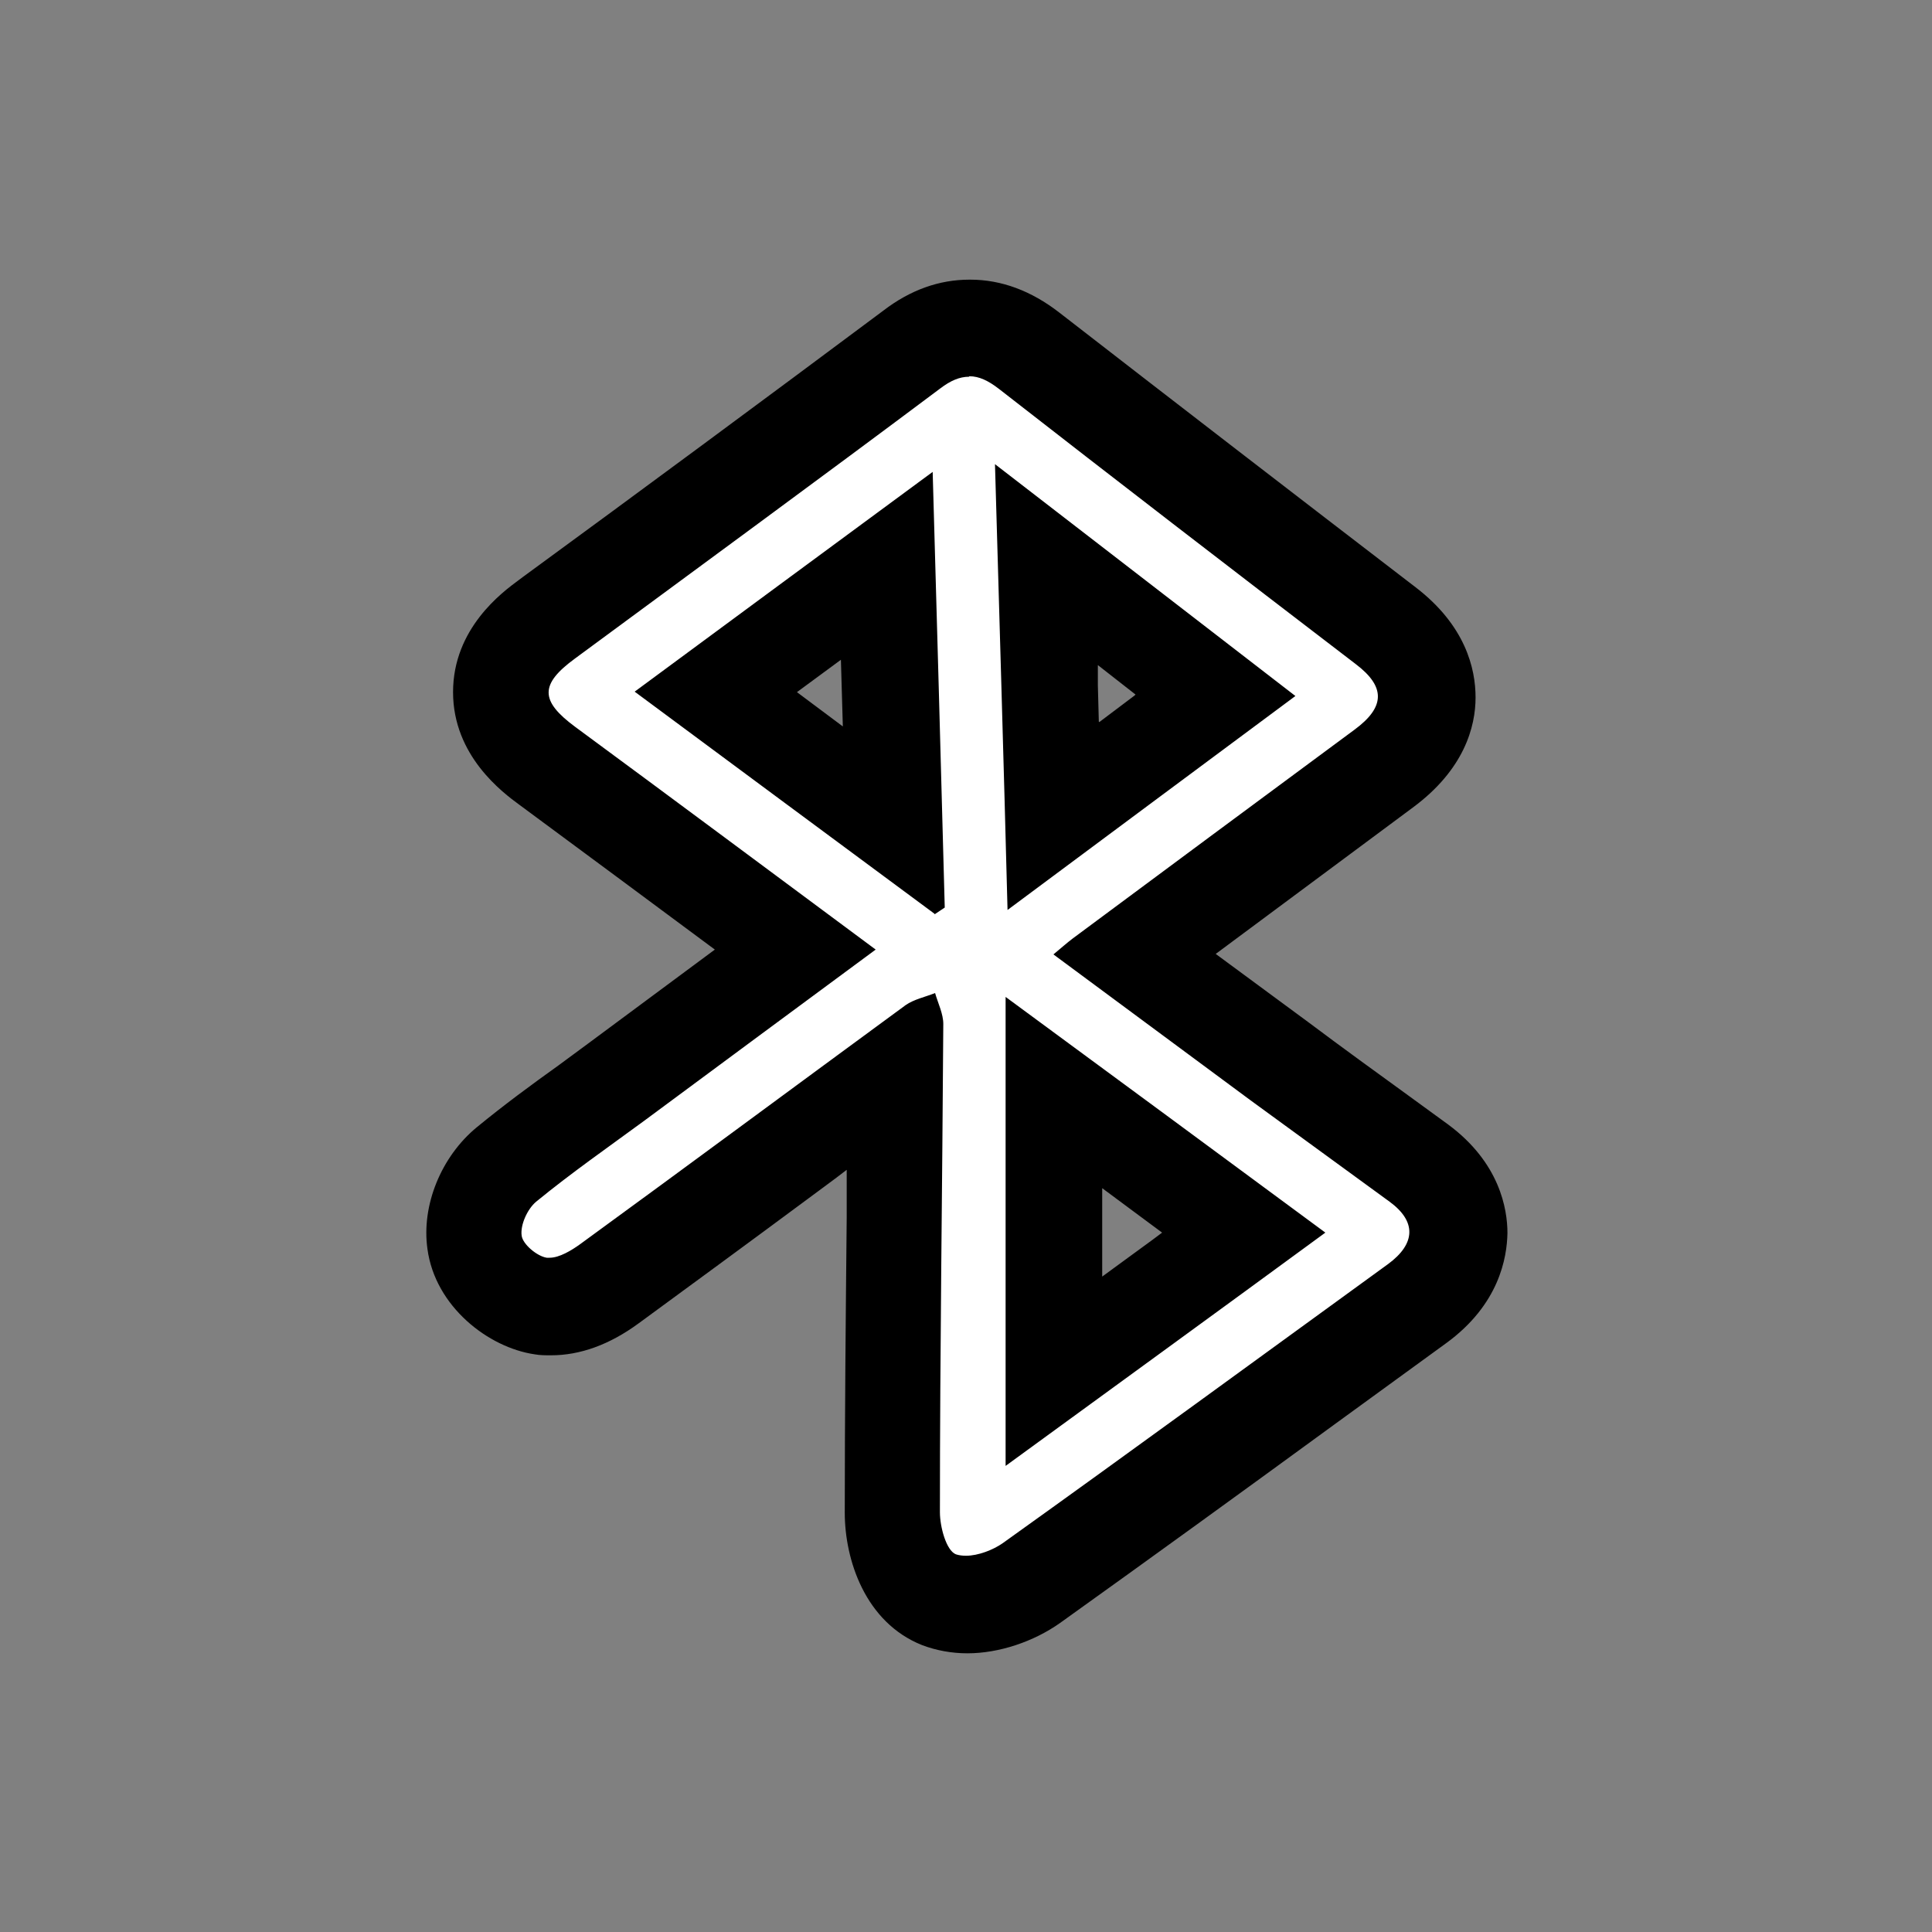
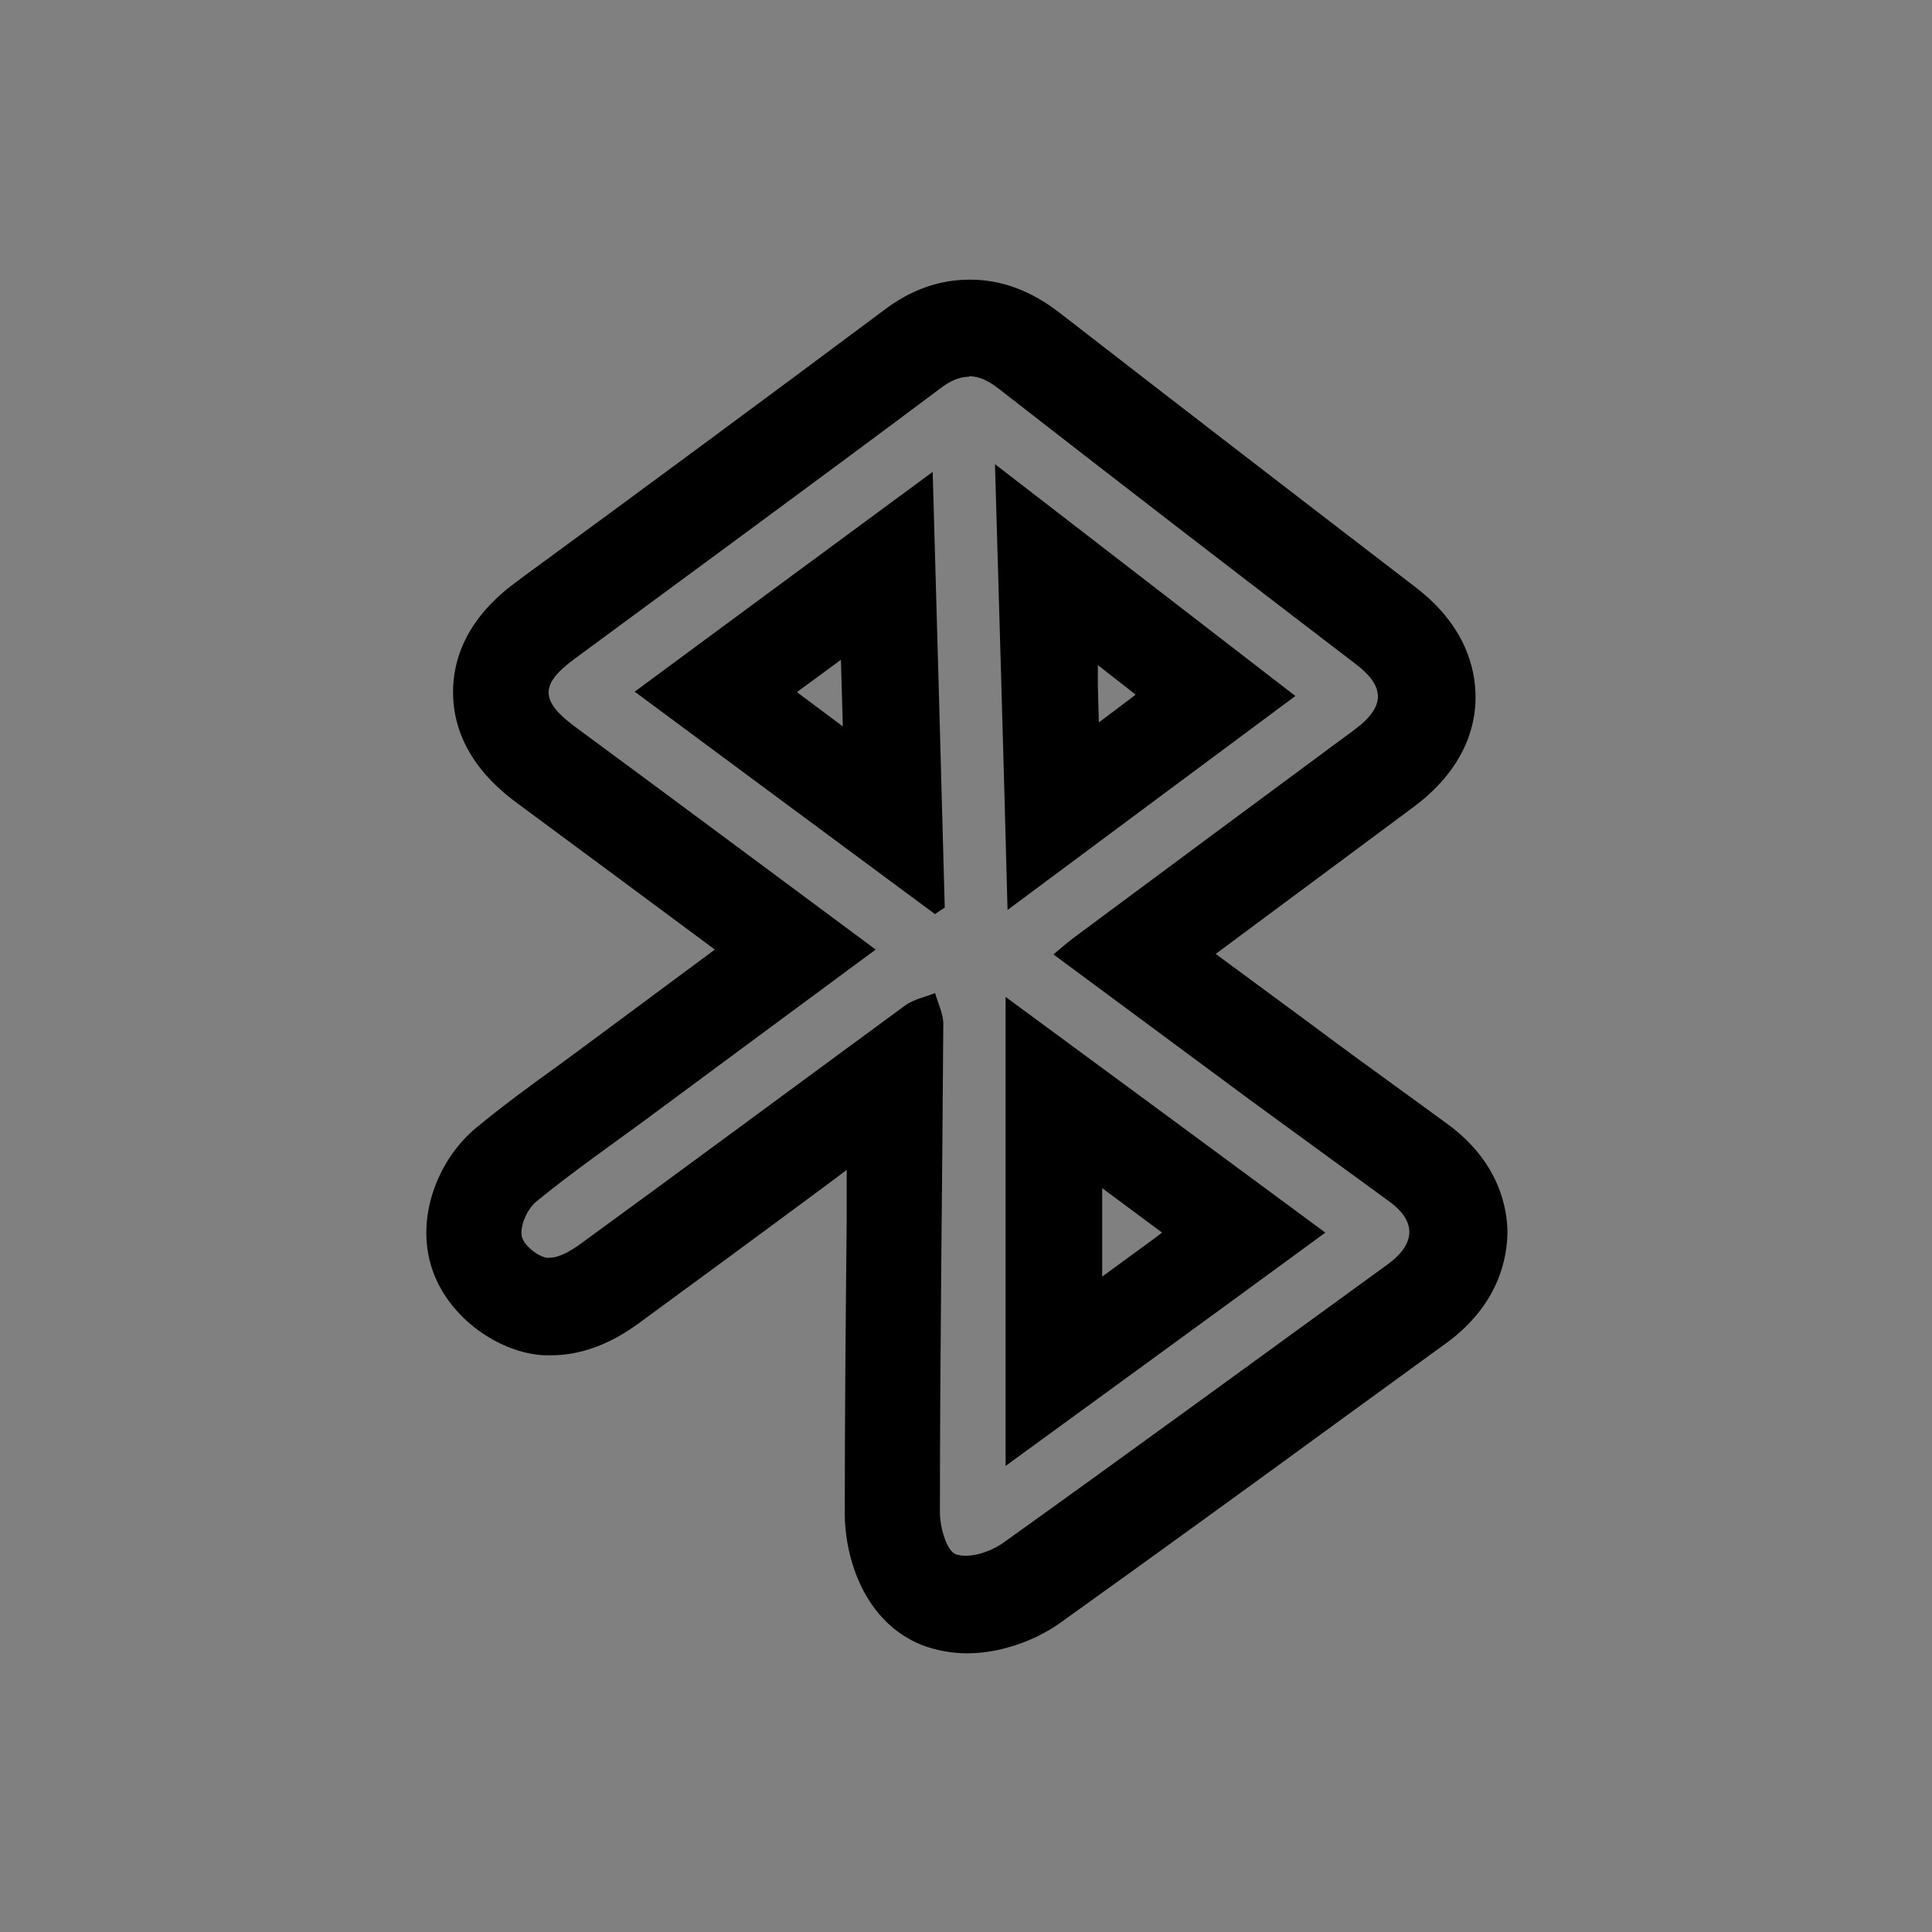
<svg xmlns="http://www.w3.org/2000/svg" id="b" viewBox="0 0 40 40">
  <rect x="0" y="0" width="40" height="40" fill="#808080" stroke="none" />
  <g id="c">
-     <path d="M20.01,33.21c-.21,0-.4-.04-.57-.1-.96-.38-.97-1.75-.97-1.8,0-2.06.02-4.12.04-6.18,0-.97.02-1.94.03-2.92-.84.62-4.79,3.53-5.92,4.35-.42.31-.83.47-1.22.47h-.2c-.59-.1-1.28-.65-1.37-1.33-.08-.56.2-1.24.66-1.61.53-.43,1.08-.83,1.63-1.23l.63-.46,3.72-2.75-.75-.55c-1.48-1.1-2.93-2.18-4.39-3.25-.26-.19-.96-.71-.96-1.52,0-.81.7-1.32.96-1.52l.23-.17c2.44-1.8,4.89-3.59,7.32-5.41.39-.29.78-.44,1.19-.44s.82.15,1.23.47c2.45,1.91,4.92,3.81,7.38,5.7.57.43.85.93.85,1.48,0,.55-.31,1.05-.9,1.49-1.72,1.27-3.45,2.55-5.17,3.83,0,0,2.1,1.56,3.02,2.24.66.49,2.88,2.1,2.88,2.1.68.49.82,1.05.82,1.44,0,.39-.15.96-.85,1.47l-2.25,1.63c-1.91,1.39-3.82,2.78-5.74,4.15-.38.27-.89.44-1.34.44ZM21.82,28.38l3.93-2.87-3.93-2.9v5.77ZM18.51,17.06l-.15-5.35-3.54,2.61,3.69,2.73ZM21.8,16.89l3.36-2.49-3.51-2.7.15,5.2Z" style="fill:#fff;" />
    <path d="M20.07,7.79c.2,0,.39.09.61.26,2.45,1.91,4.92,3.81,7.39,5.7.62.47.61.89-.03,1.36-1.95,1.44-3.89,2.88-5.83,4.32-.12.09-.23.19-.4.33,1.39,1.03,2.74,2.03,4.08,3.02.96.7,1.92,1.4,2.88,2.1.56.41.54.87-.03,1.29-2.66,1.93-5.31,3.87-7.98,5.78-.2.14-.51.26-.76.26-.08,0-.15-.01-.21-.03-.2-.08-.33-.57-.33-.87,0-3.37.05-6.74.07-10.11,0-.21-.11-.43-.17-.64-.2.08-.44.13-.61.25-2.25,1.65-4.49,3.31-6.74,4.95-.18.13-.43.28-.63.28-.02,0-.04,0-.06,0-.2-.03-.5-.28-.52-.46-.03-.22.12-.55.3-.7.72-.59,1.48-1.12,2.23-1.67,1.58-1.17,3.16-2.34,4.8-3.55-2.13-1.58-4.17-3.1-6.22-4.61-.73-.54-.74-.88,0-1.42,2.52-1.86,5.05-3.71,7.56-5.59.21-.16.4-.24.59-.24M20.86,18.84c2.04-1.52,3.97-2.95,5.96-4.43-2.09-1.61-4.09-3.16-6.22-4.8.09,3.15.18,6.13.26,9.23M19.35,18.93c.07-.05.14-.09.21-.14-.08-2.95-.16-5.9-.25-9.02-2.12,1.56-4.11,3.03-6.17,4.55,2.13,1.58,4.17,3.09,6.21,4.6M20.82,30.35c2.25-1.64,4.41-3.21,6.62-4.83-2.22-1.64-4.35-3.21-6.62-4.88v9.71M20.07,5.79h0c-.62,0-1.22.21-1.78.64-2.48,1.85-5.01,3.72-7.47,5.52l-.08.06c-.34.25-1.36,1-1.36,2.32,0,1.32,1.03,2.08,1.37,2.33,1.34.99,2.69,1.99,4.05,3l-2.63,1.95c-.2.15-.41.3-.61.45-.56.4-1.13.82-1.69,1.28-.73.6-1.15,1.61-1.02,2.52.16,1.19,1.26,2.04,2.22,2.18.11.02.22.02.34.02.6,0,1.21-.22,1.81-.66,1.16-.85,2.32-1.7,3.48-2.56.28-.21.56-.41.83-.62,0,.33,0,.66,0,.99-.02,2.04-.04,4.07-.04,6.11,0,.97.42,2.27,1.6,2.74.29.11.61.17.94.17.65,0,1.37-.24,1.92-.63,1.9-1.36,3.79-2.73,5.68-4.11l2.31-1.68c1.1-.8,1.26-1.77,1.27-2.28,0-.5-.16-1.46-1.23-2.25l-.81-.59c-.69-.5-1.38-1-2.06-1.51-.65-.48-1.29-.95-1.94-1.43,1.36-1.01,2.72-2.02,4.08-3.03,1.07-.79,1.3-1.68,1.3-2.28,0-.6-.21-1.49-1.24-2.28-2.49-1.91-4.93-3.79-7.38-5.69-.58-.45-1.2-.68-1.84-.68h0ZM16.5,14.33l.91-.67.04,1.38-.95-.71h0ZM22.75,14.94l-.02-.75v-.42s.78.61.78.61l-.02.02-.73.55h0ZM22.82,26.42v-1.82l1.24.92-.2.15-1.04.76h0Z" />
-     <rect width="40" height="40" style="fill:none;" />
  </g>
</svg>